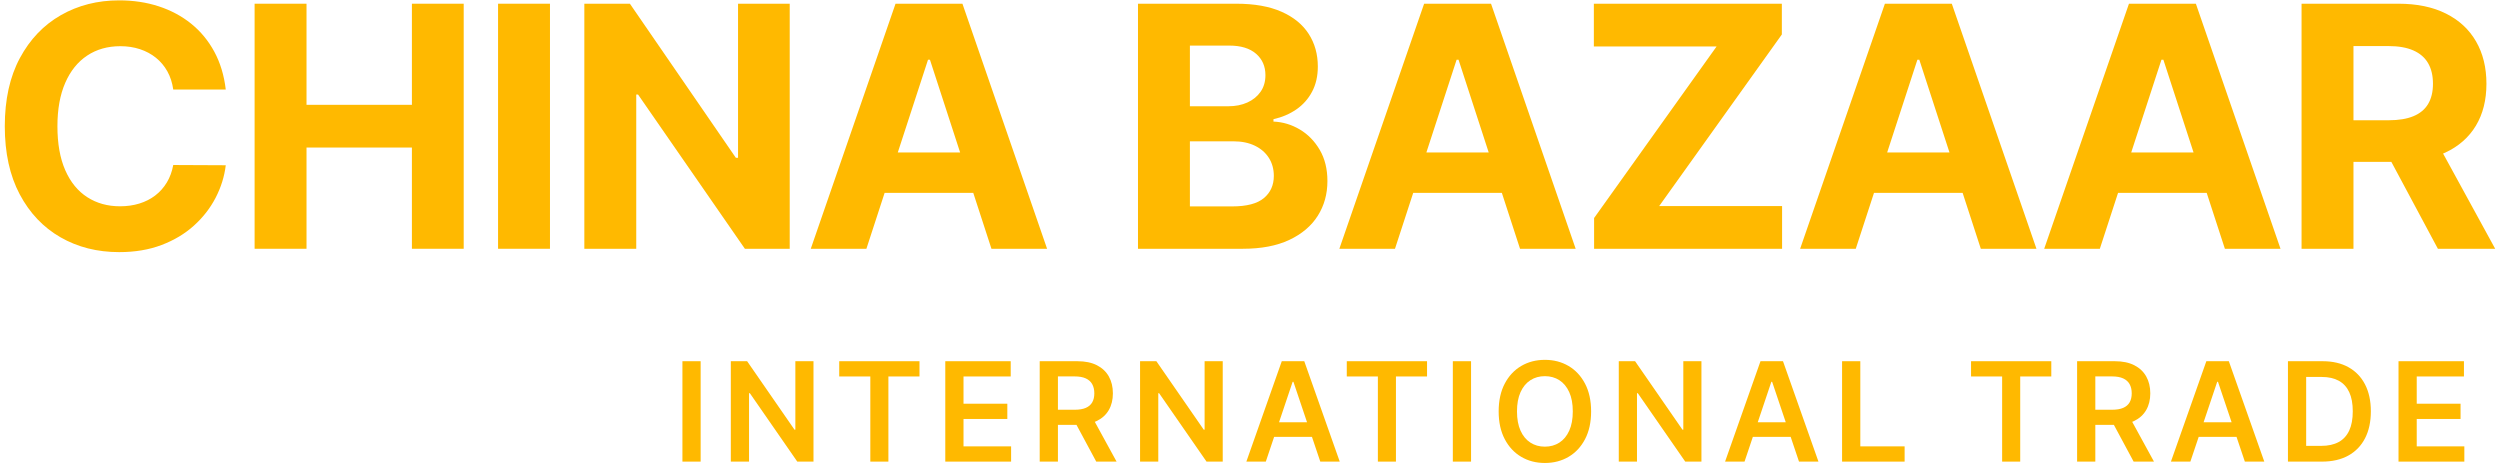
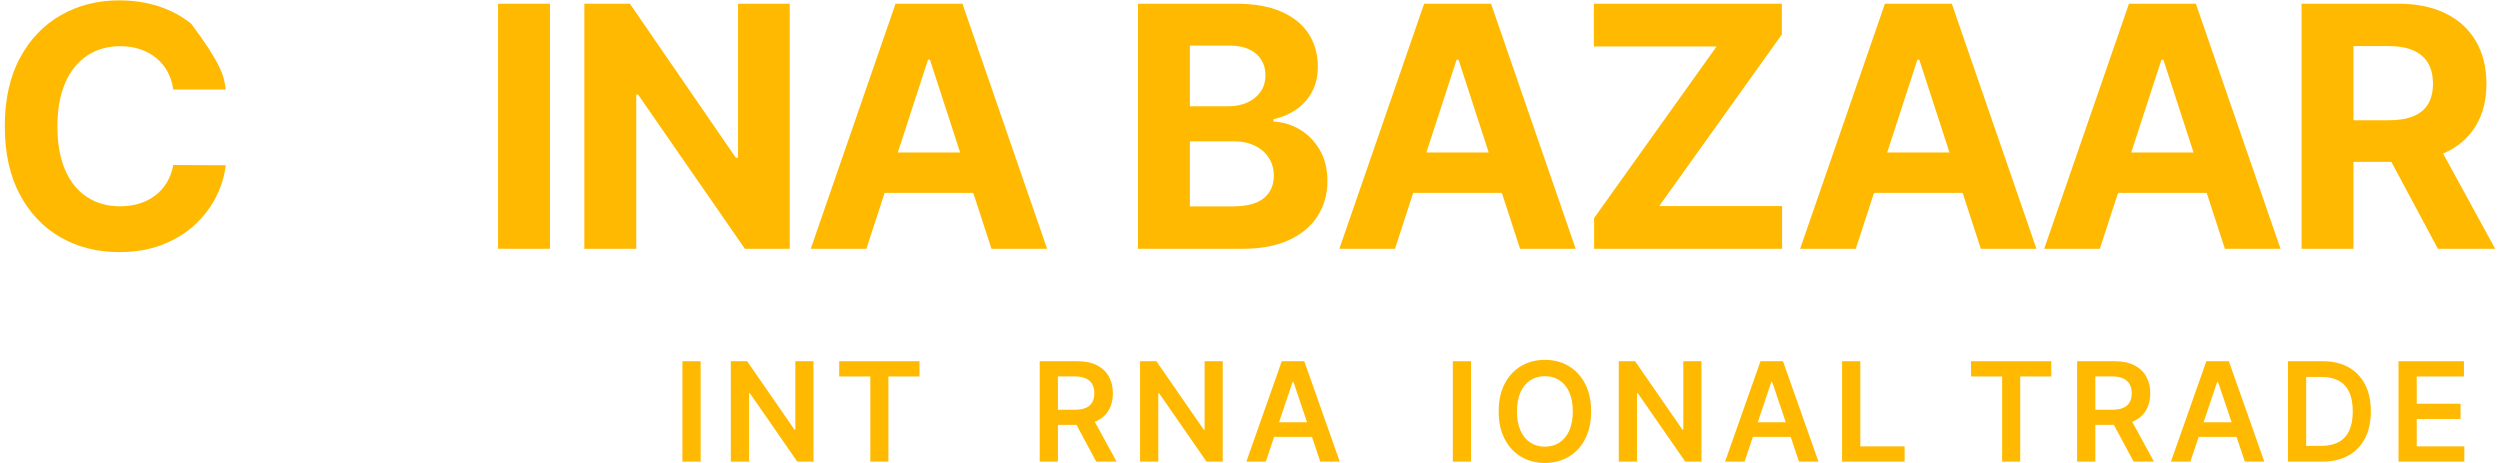
<svg xmlns="http://www.w3.org/2000/svg" width="1651" height="306" viewBox="0 0 1651 306" fill="none">
-   <path d="M149.092 59.113H114.411C113.777 54.634 112.483 50.645 110.531 47.139C108.579 43.636 106.071 40.647 103.01 38.171C99.946 35.696 96.423 33.798 92.439 32.48C88.453 31.165 84.136 30.505 79.494 30.505C71.102 30.505 63.787 32.573 57.56 36.709C51.333 40.845 46.502 46.851 43.071 54.727C39.64 62.602 37.924 72.149 37.924 83.37C37.924 94.909 39.654 104.602 43.112 112.45C46.567 120.299 51.412 126.226 57.639 130.228C63.87 134.235 71.075 136.234 79.257 136.234C83.848 136.234 88.109 135.632 92.045 134.416C95.977 133.207 99.473 131.427 102.533 129.085C105.594 126.739 108.143 123.884 110.174 120.511C112.205 117.138 113.619 113.293 114.411 108.972L149.092 109.132C148.193 116.559 145.963 123.709 142.401 130.585C138.837 137.46 134.061 143.596 128.07 148.996C122.08 154.396 114.954 158.666 106.692 161.799C98.43 164.932 89.101 166.5 78.702 166.5C64.237 166.5 51.319 163.234 39.945 156.7C28.568 150.171 19.596 140.713 13.022 128.332C6.452 115.953 3.165 100.966 3.165 83.37C3.165 65.722 6.49 50.71 13.142 38.329C19.792 25.951 28.819 16.507 40.22 10.001C51.621 3.495 64.449 0.242 78.702 0.242C88.096 0.242 96.821 1.557 104.87 4.194C112.919 6.827 120.059 10.658 126.29 15.688C132.517 20.722 137.598 26.872 141.53 34.141C145.462 41.41 147.984 49.734 149.092 59.113Z" fill="#FFB900" />
-   <path d="M168.141 164.287V2.453H202.423V69.223H272.024V2.453H306.228V164.287H272.024V97.435H202.423V164.287H168.141Z" fill="#FFB900" />
+   <path d="M149.092 59.113H114.411C113.777 54.634 112.483 50.645 110.531 47.139C108.579 43.636 106.071 40.647 103.01 38.171C99.946 35.696 96.423 33.798 92.439 32.48C88.453 31.165 84.136 30.505 79.494 30.505C71.102 30.505 63.787 32.573 57.56 36.709C51.333 40.845 46.502 46.851 43.071 54.727C39.64 62.602 37.924 72.149 37.924 83.37C37.924 94.909 39.654 104.602 43.112 112.45C46.567 120.299 51.412 126.226 57.639 130.228C63.87 134.235 71.075 136.234 79.257 136.234C83.848 136.234 88.109 135.632 92.045 134.416C95.977 133.207 99.473 131.427 102.533 129.085C105.594 126.739 108.143 123.884 110.174 120.511C112.205 117.138 113.619 113.293 114.411 108.972L149.092 109.132C148.193 116.559 145.963 123.709 142.401 130.585C138.837 137.46 134.061 143.596 128.07 148.996C122.08 154.396 114.954 158.666 106.692 161.799C98.43 164.932 89.101 166.5 78.702 166.5C64.237 166.5 51.319 163.234 39.945 156.7C28.568 150.171 19.596 140.713 13.022 128.332C6.452 115.953 3.165 100.966 3.165 83.37C3.165 65.722 6.49 50.71 13.142 38.329C19.792 25.951 28.819 16.507 40.22 10.001C51.621 3.495 64.449 0.242 78.702 0.242C88.096 0.242 96.821 1.557 104.87 4.194C112.919 6.827 120.059 10.658 126.29 15.688C145.462 41.41 147.984 49.734 149.092 59.113Z" fill="#FFB900" />
  <path d="M363.202 2.453V164.287H328.92V2.453H363.202Z" fill="#FFB900" />
  <path d="M521.529 2.453V164.287H491.917L421.369 62.43H420.178V164.287H385.896V2.453H415.982L485.977 104.232H487.401V2.453H521.529Z" fill="#FFB900" />
  <path d="M572.171 164.287H535.432L591.412 2.453H635.592L691.494 164.287H654.755L614.135 39.434H612.869L572.171 164.287ZM569.875 100.674H656.655V127.385H569.875V100.674Z" fill="#FFB900" />
  <path d="M751.525 164.287V2.453H816.45C828.38 2.453 838.329 4.22 846.303 7.747C854.273 11.277 860.264 16.163 864.275 22.405C868.285 28.648 870.293 35.828 870.293 43.94C870.293 50.261 869.027 55.804 866.491 60.571C863.959 65.34 860.487 69.237 856.081 72.267C851.673 75.298 846.646 77.445 840.995 78.708V80.287C847.175 80.55 852.966 82.29 858.377 85.502C863.787 88.717 868.182 93.206 871.559 98.975C874.938 104.745 876.626 111.607 876.626 119.561C876.626 128.149 874.502 135.798 870.255 142.517C866.004 149.231 859.735 154.542 851.45 158.439C843.16 162.339 832.946 164.287 820.807 164.287H751.525ZM785.808 70.172H811.225C815.922 70.172 820.107 69.343 823.775 67.683C827.443 66.025 830.349 63.666 832.486 60.612C834.624 57.557 835.691 53.894 835.691 49.627C835.691 43.779 833.619 39.067 829.477 35.482C825.333 31.901 819.459 30.11 811.859 30.11H785.808V70.172ZM785.808 136.312H813.76C823.312 136.312 830.28 134.484 834.662 130.82C839.043 127.159 841.236 122.273 841.236 116.165C841.236 111.686 840.151 107.734 837.99 104.31C835.821 100.886 832.747 98.198 828.764 96.25C824.777 94.302 820.039 93.326 814.553 93.326H785.808V136.312Z" fill="#FFB900" />
  <path d="M921.25 164.287H884.511L940.491 2.453H984.672L1040.57 164.287H1003.83L963.214 39.434H961.948L921.25 164.287ZM918.954 100.674H1005.73V127.385H918.954V100.674Z" fill="#FFB900" />
  <path d="M1052.74 164.287V143.979L1133.66 30.664H1052.58V2.453H1176.73V22.762L1095.73 136.076H1176.89V164.287H1052.74Z" fill="#FFB900" />
  <path d="M1225.55 164.287H1188.81L1244.79 2.453H1288.97L1344.87 164.287H1308.13L1267.51 39.434H1266.25L1225.55 164.287ZM1223.25 100.674H1310.03V127.385H1223.25V100.674Z" fill="#FFB900" />
  <path d="M1386.73 164.287H1349.99L1405.97 2.453H1450.15L1506.05 164.287H1469.31L1428.69 39.434H1427.42L1386.73 164.287ZM1384.43 100.674H1471.21V127.385H1384.43V100.674Z" fill="#FFB900" />
  <path d="M1519.95 164.287V2.453H1583.93C1596.17 2.453 1606.64 4.627 1615.32 8.973C1624 13.318 1630.63 19.457 1635.19 27.384C1639.76 35.314 1642.04 44.624 1642.04 55.318C1642.04 66.063 1639.72 75.298 1635.08 83.012C1630.43 90.734 1623.71 96.644 1614.92 100.753C1606.14 104.862 1595.51 106.916 1583.06 106.916H1540.22V79.417H1577.51C1584.06 79.417 1589.49 78.523 1593.82 76.733C1598.15 74.942 1601.39 72.254 1603.52 68.672C1605.66 65.091 1606.73 60.639 1606.73 55.318C1606.73 49.946 1605.66 45.416 1603.52 41.724C1601.39 38.04 1598.14 35.232 1593.79 33.311C1589.43 31.387 1583.95 30.425 1577.36 30.425H1554.23V164.287H1519.95ZM1607.52 90.638L1647.82 164.287H1609.98L1570.54 90.638H1607.52Z" fill="#FFB900" />
  <path d="M462.705 238.547V304.848H450.673V238.547H462.705Z" fill="#FFB900" />
  <path d="M537.227 238.547V304.848H526.522L495.218 259.687H494.665V304.848H482.633V238.547H493.403L524.673 283.742H525.256V238.547H537.227Z" fill="#FFB900" />
  <path d="M554.227 248.617V238.547H607.232V248.617H586.697V304.848H574.761V248.617H554.227Z" fill="#FFB900" />
-   <path d="M624.268 304.848V238.547H667.474V248.617H636.3V266.614H665.237V276.685H636.3V294.781H667.735V304.848H624.268Z" fill="#FFB900" />
  <path d="M686.622 304.848V238.547H711.534C716.636 238.547 720.925 239.434 724.397 241.204C727.866 242.974 730.494 245.45 732.278 248.631C734.062 251.815 734.954 255.524 734.954 259.752C734.954 264.005 734.052 267.69 732.247 270.809C730.439 273.928 727.787 276.332 724.284 278.027C720.778 279.722 716.475 280.568 711.373 280.568H693.628V270.597H709.75C712.735 270.597 715.178 270.182 717.082 269.35C718.983 268.522 720.393 267.303 721.313 265.693C722.232 264.087 722.692 262.105 722.692 259.752C722.692 257.4 722.229 255.387 721.299 253.716C720.369 252.041 718.952 250.768 717.048 249.894C715.144 249.021 712.691 248.583 709.685 248.583H698.655V304.848H686.622ZM720.942 274.805L737.387 304.848H723.958L707.805 274.805H720.942Z" fill="#FFB900" />
  <path d="M807.492 238.547V304.848H796.788L765.483 259.687H764.931V304.848H752.898V238.547H763.668L794.938 283.742H795.522V238.547H807.492Z" fill="#FFB900" />
  <path d="M835.942 304.848H823.097L846.486 238.547H861.342L884.762 304.848H871.916L854.175 252.144H853.657L835.942 304.848ZM836.364 278.852H871.398V288.501H836.364V278.852Z" fill="#FFB900" />
-   <path d="M889.411 248.617V238.547H942.416V248.617H921.882V304.848H909.946V248.617H889.411Z" fill="#FFB900" />
  <path d="M971.484 238.547V304.848H959.451V238.547H971.484Z" fill="#FFB900" />
  <path d="M1050.77 271.697C1050.77 278.84 1049.43 284.952 1046.76 290.036C1044.09 295.118 1040.46 299.008 1035.86 301.706C1031.27 304.404 1026.06 305.753 1020.24 305.753C1014.43 305.753 1009.22 304.401 1004.63 301.689C1000.03 298.984 996.395 295.087 993.726 290.002C991.053 284.921 989.719 278.819 989.719 271.697C989.719 264.554 991.053 258.439 993.726 253.357C996.395 248.273 1000.03 244.383 1004.63 241.684C1009.22 238.99 1014.43 237.641 1020.24 237.641C1026.06 237.641 1031.27 238.99 1035.86 241.684C1040.46 244.383 1044.09 248.273 1046.76 253.357C1049.43 258.439 1050.77 264.554 1050.77 271.697ZM1038.67 271.697C1038.67 266.667 1037.89 262.421 1036.32 258.956C1034.75 255.494 1032.58 252.871 1029.81 251.091C1027.04 249.31 1023.85 248.42 1020.24 248.42C1016.63 248.42 1013.44 249.31 1010.68 251.091C1007.91 252.871 1005.74 255.494 1004.17 258.956C1002.6 262.421 1001.82 266.667 1001.82 271.697C1001.82 276.723 1002.6 280.973 1004.17 284.435C1005.74 287.9 1007.91 290.523 1010.68 292.303C1013.44 294.084 1016.63 294.974 1020.24 294.974C1023.85 294.974 1027.04 294.084 1029.81 292.303C1032.58 290.523 1034.75 287.9 1036.32 284.435C1037.89 280.973 1038.67 276.723 1038.67 271.697Z" fill="#FFB900" />
  <path d="M1123.63 238.547V304.848H1112.93L1081.62 259.687H1081.07V304.848H1069.04V238.547H1079.81L1111.08 283.742H1111.66V238.547H1123.63Z" fill="#FFB900" />
  <path d="M1152.09 304.848H1139.24L1162.63 238.547H1177.49L1200.91 304.848H1188.06L1170.32 252.144H1169.8L1152.09 304.848ZM1152.51 278.852H1187.54V288.501H1152.51V278.852Z" fill="#FFB900" />
  <path d="M1216.51 304.848V238.547H1228.55V294.781H1257.81V304.848H1216.51Z" fill="#FFB900" />
  <path d="M1301.68 248.617V238.547H1354.68V248.617H1334.15V304.848H1322.21V248.617H1301.68Z" fill="#FFB900" />
  <path d="M1371.72 304.848V238.547H1396.63C1401.73 238.547 1406.02 239.434 1409.49 241.204C1412.96 242.974 1415.59 245.45 1417.37 248.631C1419.16 251.815 1420.05 255.524 1420.05 259.752C1420.05 264.005 1419.15 267.69 1417.34 270.809C1415.54 273.928 1412.88 276.332 1409.38 278.027C1405.87 279.722 1401.57 280.568 1396.47 280.568H1378.72V270.597H1394.85C1397.83 270.597 1400.27 270.182 1402.18 269.35C1404.08 268.522 1405.49 267.303 1406.41 265.693C1407.33 264.087 1407.79 262.105 1407.79 259.752C1407.79 257.4 1407.33 255.387 1406.4 253.716C1405.47 252.041 1404.05 250.768 1402.14 249.894C1400.24 249.021 1397.79 248.583 1394.78 248.583H1383.75V304.848H1371.72ZM1406.04 274.805L1422.48 304.848H1409.05L1392.9 274.805H1406.04Z" fill="#FFB900" />
  <path d="M1446.52 304.848H1433.68L1457.07 238.547H1471.92L1495.34 304.848H1482.5L1464.76 252.144H1464.24L1446.52 304.848ZM1446.95 278.852H1481.98V288.501H1446.95V278.852Z" fill="#FFB900" />
  <path d="M1533.47 304.848H1510.96V238.547H1533.92C1540.52 238.547 1546.19 239.869 1550.94 242.515C1555.68 245.159 1559.33 248.953 1561.88 253.894C1564.43 258.835 1565.71 264.748 1565.71 271.634C1565.71 278.541 1564.43 284.475 1561.87 289.44C1559.3 294.404 1555.62 298.212 1550.81 300.866C1545.99 303.523 1540.21 304.848 1533.47 304.848ZM1522.99 294.456H1532.88C1537.51 294.456 1541.37 293.61 1544.46 291.915C1547.56 290.22 1549.88 287.686 1551.44 284.307C1553 280.931 1553.77 276.705 1553.77 271.634C1553.77 266.563 1553 262.348 1551.44 258.992C1549.88 255.637 1547.58 253.123 1544.54 251.449C1541.5 249.778 1537.74 248.939 1533.24 248.939H1522.99V294.456Z" fill="#FFB900" />
  <path d="M1583.98 304.848V238.547H1627.19V248.617H1596.01V266.614H1624.95V276.685H1596.01V294.781H1627.45V304.848H1583.98Z" fill="#FFB900" />
</svg>